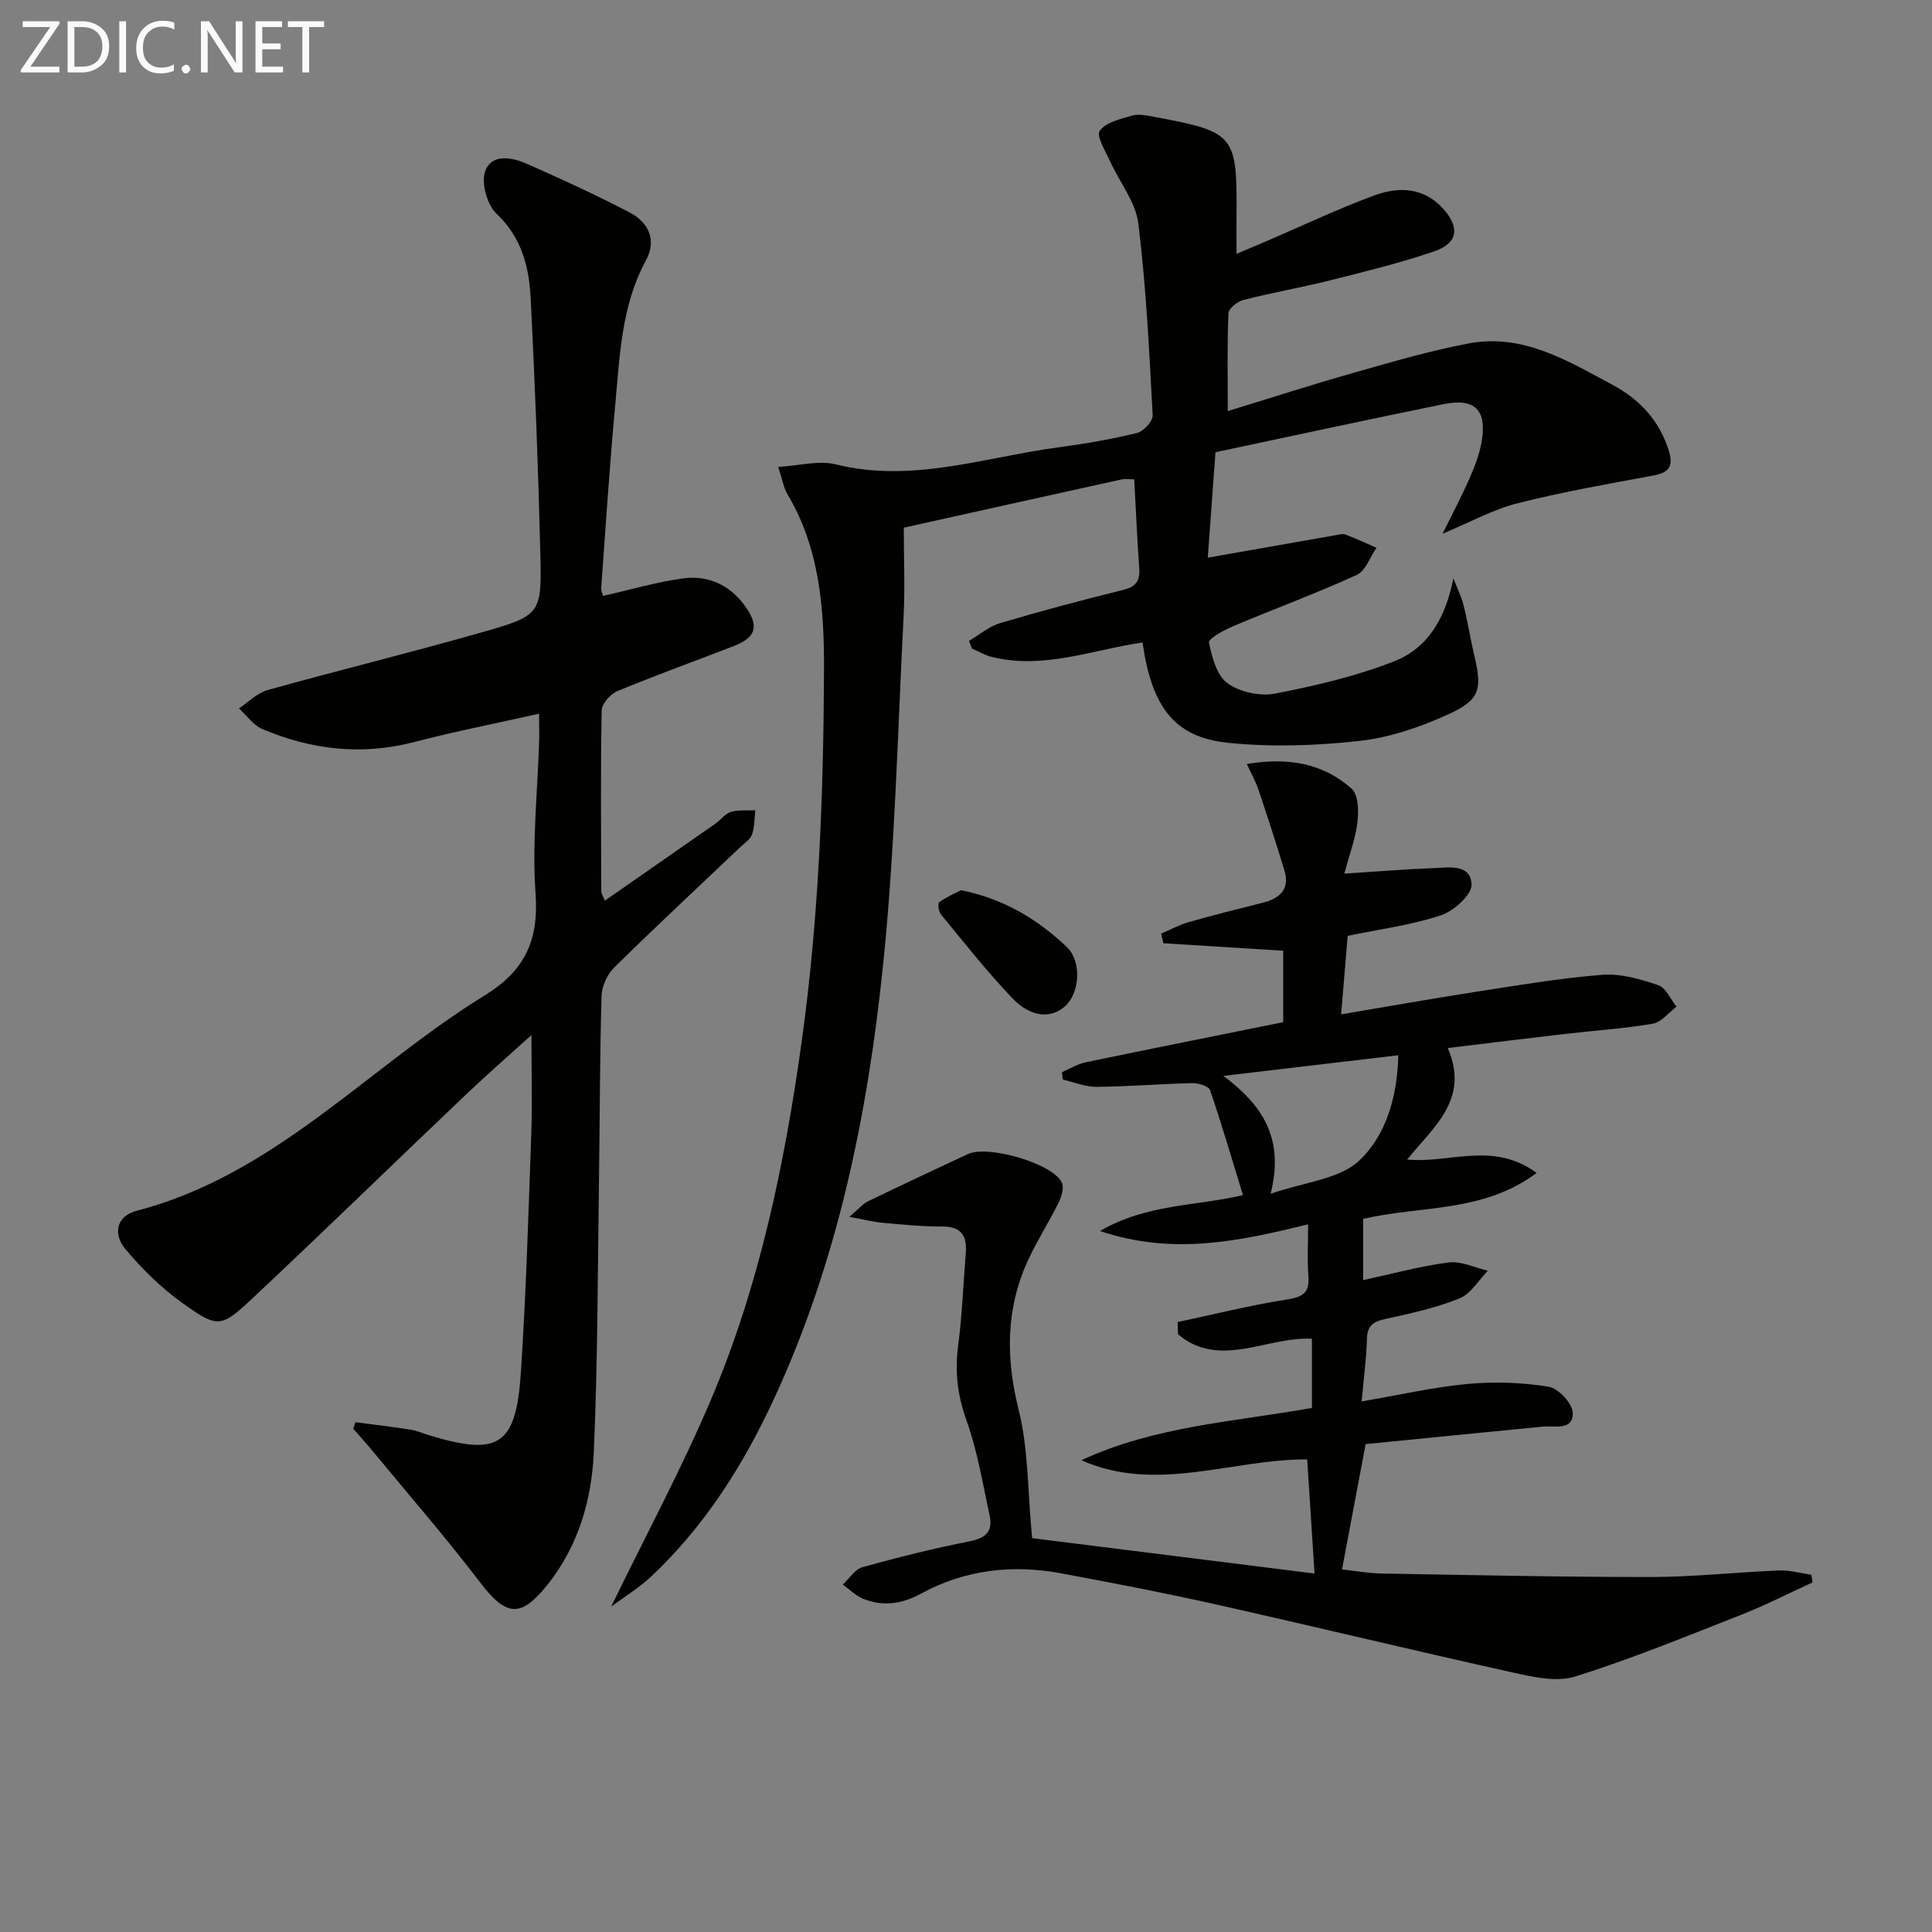
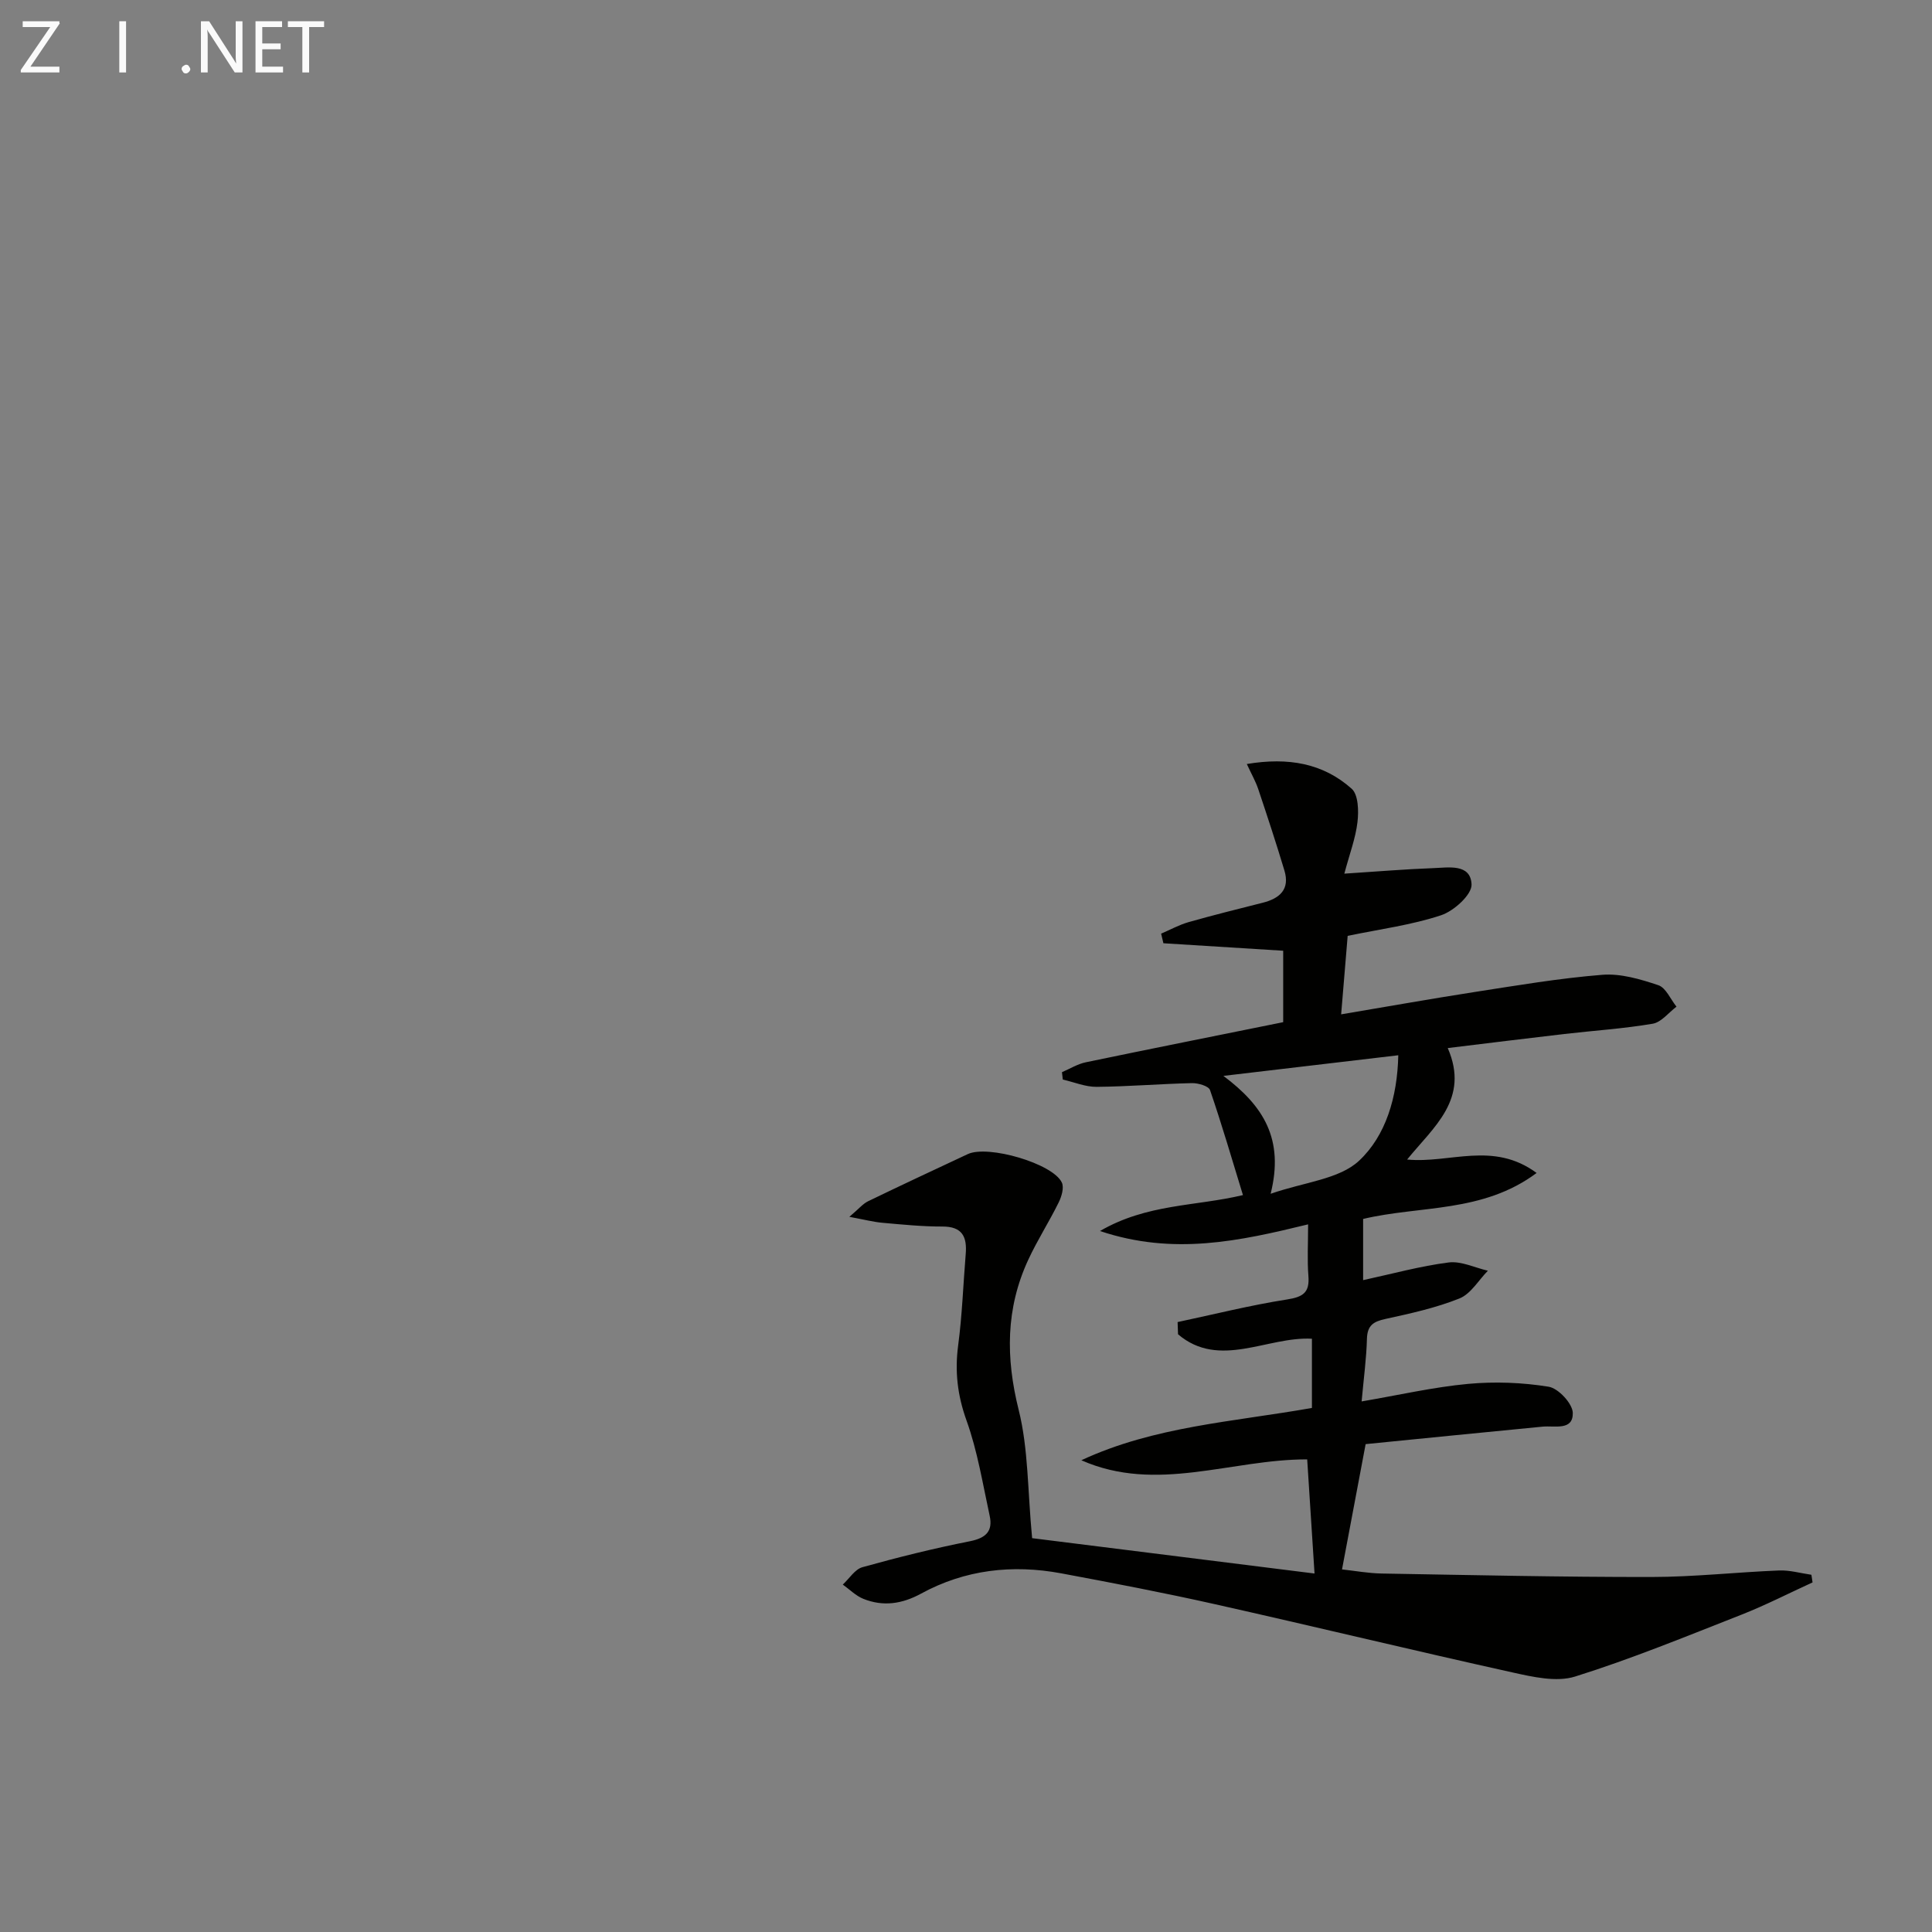
<svg xmlns="http://www.w3.org/2000/svg" enable-background="new 0 0 400 400" viewBox="0 0 400 400">
  <rect x="0" y="0" width="400" height="400" fill="#808080" stroke="none" />
-   <path d="m126.54 332.62c7.2-14.81 14.53-28.43 20.56-42.6 10.14-23.82 15.36-49.01 18.91-74.59 3.53-25.43 4.49-50.99 4.59-76.62.05-12.73-.85-25.24-7.61-36.57-.74-1.24-.96-2.78-1.87-5.57 4.37-.25 8.38-1.4 11.89-.53 15.88 3.94 30.91-1.5 46.24-3.54 5.42-.72 10.83-1.66 16.14-2.95 1.36-.33 3.32-2.46 3.26-3.66-.71-13.26-1.35-26.56-2.97-39.72-.54-4.43-3.87-8.51-5.81-12.8-.96-2.14-2.95-5.3-2.18-6.39 1.24-1.77 4.31-2.45 6.73-3.15 1.35-.39 2.99-.03 4.45.24 16.86 3.15 17.27 3.67 17.14 20.65-.02 2.32 0 4.65 0 7.74 2.51-1.07 4.56-1.93 6.59-2.8 7.31-3.14 14.51-6.57 21.97-9.31 5.03-1.85 10.24-1.68 14.25 2.8 3.49 3.89 3.01 7.12-1.93 8.81-7.04 2.4-14.31 4.17-21.53 5.99-5.95 1.49-12.01 2.54-17.95 4.06-1.23.31-3.03 1.77-3.07 2.77-.28 6.44-.14 12.9-.14 20.23 9.1-2.78 17.42-5.48 25.83-7.86 7.97-2.26 15.95-4.63 24.08-6.15 11.2-2.11 20.53 3.63 29.82 8.62 5.38 2.89 9.46 7.12 11.46 13.23 1.13 3.43.42 4.85-3.12 5.51-9.43 1.75-18.89 3.4-28.17 5.76-5.06 1.29-9.78 3.93-15.43 6.28 2.11-4.29 3.99-7.82 5.59-11.47 1.06-2.42 2.04-4.96 2.49-7.55 1.15-6.62-1.37-9.14-7.97-7.79-16.19 3.3-32.34 6.81-47.13 9.94-.61 8.44-1.13 15.5-1.59 21.83 9.04-1.59 17.8-3.14 26.55-4.67.65-.11 1.41-.33 1.97-.12 2.17.83 4.27 1.82 6.4 2.74-1.34 1.93-2.25 4.79-4.08 5.62-8.43 3.85-17.15 7.06-25.69 10.66-1.87.79-5.06 2.57-4.91 3.33.62 3.02 1.6 6.81 3.82 8.42 2.54 1.84 6.75 2.77 9.86 2.16 8.4-1.63 16.87-3.6 24.8-6.74 7.08-2.8 10.58-9.27 12.13-17.13.72 1.86 1.62 3.68 2.11 5.6.86 3.37 1.38 6.83 2.18 10.21 1.69 7.18 1.31 9.31-5.33 12.35-5.8 2.65-12.14 4.82-18.43 5.51-9 1-18.25 1.31-27.24.38-11.09-1.15-15.75-7.43-17.65-20.76-10.39 1.51-20.55 5.67-31.32 2.96-1.39-.35-2.67-1.13-4-1.71-.2-.53-.4-1.06-.6-1.59 2.14-1.25 4.13-2.99 6.44-3.67 8.41-2.5 16.9-4.76 25.42-6.86 2.64-.65 3.56-1.84 3.38-4.46-.43-6.09-.7-12.2-1.04-18.46-1.28 0-1.96-.12-2.57.02-14.89 3.28-29.78 6.59-45.14 10 0 6.32.27 12.48-.05 18.6-1.24 24.06-1.78 48.21-4.26 72.15-3.2 30.94-9.43 61.35-22.68 89.87-6.36 13.68-14.36 26.26-25.44 36.65-2.34 2.2-5.15 3.88-8.15 6.1z" fill="#010100" />
  <path d="m375.27 327.62c-4.9 2.24-9.7 4.71-14.71 6.68-11.41 4.48-22.77 9.15-34.45 12.81-3.88 1.21-8.77.08-13.01-.86-20.59-4.56-41.09-9.53-61.66-14.14-10.53-2.36-21.13-4.39-31.74-6.37-10.11-1.88-19.92-.76-29.02 4.21-3.94 2.15-7.85 2.71-11.94 1.07-1.56-.63-2.84-1.95-4.25-2.95 1.35-1.24 2.5-3.16 4.07-3.6 7.35-2.05 14.76-3.89 22.24-5.37 3.32-.66 4.8-2.08 4.1-5.28-1.44-6.62-2.52-13.4-4.8-19.74-1.87-5.22-2.44-10.15-1.72-15.56.83-6.25 1.04-12.58 1.56-18.87.3-3.57-.69-5.73-4.85-5.71-4.14.01-8.29-.41-12.43-.78-1.86-.17-3.7-.65-6.81-1.23 1.97-1.66 2.79-2.69 3.85-3.21 6.86-3.32 13.77-6.55 20.68-9.78 4.18-1.95 17.61 1.95 19.46 5.89.5 1.06-.05 2.9-.65 4.12-1.98 4.02-4.42 7.81-6.3 11.87-4.67 10.08-4.69 20.27-1.98 31.1 2.01 8.03 1.83 16.61 2.78 26.54 18.14 2.27 37.89 4.75 58.47 7.32-.56-8.72-1.04-16.11-1.52-23.63-15.74-.04-31.18 7.06-46.76.18 15.09-7.03 31.42-7.94 47.74-10.83 0-4.54 0-9.27 0-14.33-9.21-.51-19.17 6.36-27.72-.92-.03-.84-.06-1.69-.09-2.53 7.55-1.6 15.05-3.49 22.66-4.68 3.34-.52 4.7-1.44 4.42-4.88-.26-3.29-.06-6.62-.06-10.67-14.16 3.45-27.86 6.49-43.09 1.38 9.75-5.67 19.75-5.09 29.6-7.44-2.25-7.33-4.36-14.6-6.82-21.75-.29-.83-2.46-1.46-3.74-1.43-6.58.15-13.16.71-19.74.77-2.33.02-4.66-.98-7-1.51-.06-.51-.12-1.02-.17-1.53 1.65-.7 3.24-1.7 4.95-2.05 13.5-2.81 27.02-5.5 40.85-8.3 0-4.89 0-9.78 0-14.79-8.38-.52-16.59-1.03-24.8-1.55-.16-.66-.32-1.32-.47-1.99 1.88-.8 3.7-1.81 5.64-2.37 5.1-1.45 10.25-2.73 15.4-4.03 3.52-.89 5.65-2.77 4.49-6.65-1.7-5.66-3.55-11.28-5.43-16.89-.54-1.6-1.39-3.08-2.36-5.18 8.62-1.44 15.81-.14 21.71 5.12 1.39 1.24 1.47 4.63 1.2 6.91-.39 3.34-1.63 6.57-2.72 10.67 6.86-.44 12.6-.93 18.35-1.14 3.19-.11 7.8-1 7.99 3.37.09 2.11-3.65 5.5-6.3 6.38-6.08 2.02-12.55 2.86-19.35 4.27-.44 5.26-.87 10.46-1.35 16.25 9.59-1.61 18.51-3.21 27.47-4.6 8.85-1.37 17.7-2.88 26.62-3.59 3.8-.3 7.86.91 11.57 2.15 1.58.53 2.53 2.91 3.77 4.45-1.63 1.22-3.13 3.22-4.92 3.53-6.05 1.03-12.21 1.42-18.32 2.13-7.88.91-15.76 1.9-24.12 2.91 4.61 10.59-2.98 16.36-8.41 23.08 8.89.85 17.78-3.88 26.81 2.78-11.16 8.32-24.12 6.71-35.92 9.52v12.67c6.05-1.31 11.82-2.91 17.7-3.66 2.6-.33 5.41 1.08 8.13 1.71-1.94 1.97-3.53 4.79-5.88 5.74-4.89 1.96-10.13 3.11-15.31 4.24-2.5.54-3.77 1.32-3.85 4.11-.11 4.1-.67 8.19-1.1 12.97 7.78-1.33 14.85-2.96 22.02-3.63 5.53-.51 11.25-.3 16.72.59 2 .33 4.95 3.51 4.98 5.43.06 3.72-3.73 2.59-6.24 2.83-12.34 1.19-24.68 2.43-36.65 3.62-1.74 9.25-3.24 17.22-4.89 25.94 2.75.3 5.46.8 8.17.85 18.64.32 37.28.74 55.92.72 8.8-.01 17.59-1 26.39-1.35 2.22-.09 4.47.57 6.7.89.07.53.15 1.06.24 1.58zm-112.2-80.46c7.01-2.44 14.21-3 18.32-6.85 5.51-5.16 7.92-13.12 8.11-21.83-12.15 1.43-23.77 2.8-36.21 4.27 8.33 6.23 12.61 13.11 9.78 24.41z" fill="#010100" />
-   <path d="m111.61 147.76c-8.8 1.98-17.39 3.67-25.85 5.87-10.86 2.83-21.29 1.61-31.43-2.68-1.89-.8-3.25-2.82-4.86-4.28 1.97-1.3 3.77-3.2 5.94-3.8 14.7-4.1 29.54-7.74 44.22-11.92 12.37-3.52 12.55-3.77 12.24-16.38-.43-17.62-1.11-35.24-2-52.84-.33-6.49-1.87-12.58-7.09-17.51-1.94-1.84-3.2-6.35-2.33-8.76 1.37-3.77 5.62-2.88 8.72-1.51 7.13 3.14 14.21 6.41 21.12 10 3.99 2.07 5.75 5.72 3.42 10.01-5.02 9.25-5.37 19.45-6.3 29.51-1.19 12.74-2 25.51-2.94 38.26-.04.59.27 1.21.37 1.65 5.68-1.28 11.08-2.89 16.61-3.63s10.14 1.65 13.24 6.36c2.46 3.75 1.61 5.95-2.74 7.64-8.03 3.11-16.14 6.03-24.09 9.32-1.45.6-3.26 2.61-3.29 4-.24 12.49-.12 24.99-.08 37.49 0 .44.32.88.73 1.92 7.78-5.42 15.37-10.69 22.94-15.98 1.09-.76 1.97-2.05 3.15-2.4 1.59-.47 3.37-.26 5.07-.34-.19 1.67-.14 3.43-.67 4.99-.34 1-1.49 1.74-2.34 2.54-8.76 8.33-17.62 16.56-26.22 25.04-1.45 1.43-2.55 3.89-2.61 5.92-.36 12.82-.35 25.65-.53 38.48-.27 18.64-.25 37.3-1.07 55.92-.43 9.82-3.16 19.33-9.48 27.31-5.66 7.15-8.66 6.73-14.09-.38-7.05-9.25-14.7-18.04-22.1-27.01-1.34-1.62-2.75-3.18-4.13-4.77.15-.45.3-.9.45-1.35 3.79.5 7.59.95 11.36 1.54 1.3.2 2.54.74 3.81 1.13 14.41 4.43 18.07 2.22 19.07-12.81 1.09-16.43 1.57-32.89 2.16-49.35.23-6.58.04-13.17.04-20.66-4.78 4.33-9.22 8.19-13.48 12.24-14.71 14-29.26 28.16-44.06 42.06-6.78 6.37-7.35 6.46-14.79 1.13-4.37-3.13-8.34-7.05-11.79-11.19-2.49-2.99-1.89-6.75 2.39-7.86 28.63-7.45 47.96-29.77 71.99-44.55 8.41-5.18 11.28-11.43 10.59-21.16-.75-10.56.44-21.27.76-31.91.02-1.8-.03-3.59-.03-5.3z" fill="#010100" />
-   <path d="m198.95 184.31c9.02 1.79 15.89 6.1 21.83 11.66 3.32 3.11 2.7 9.62-.18 12.28-2.91 2.69-7.11 2.48-11.01-1.59-5.25-5.49-9.96-11.5-14.8-17.37-.48-.58-.66-2.26-.32-2.51 1.5-1.08 3.26-1.83 4.48-2.47z" fill="#010100" />
  <g fill="#fafafa">
    <path d="m12.4 4.8-6.1 9h6v1.2h-8v-.5l6.1-8.9h-5.7v-1.2h7.6v.4z" />
-     <path d="m14 15v-10.6h3c1.6 0 2.9.5 4 1.4s1.6 2.2 1.6 3.8-.5 3-1.6 3.9-2.4 1.5-4 1.5zm1.4-9.4v8.2h1.6c1.3 0 2.4-.4 3.1-1.1s1.1-1.8 1.1-3.1-.4-2.3-1.2-3-1.8-1-3.1-1z" />
    <path d="m26.1 4.4v10.6h-1.4v-10.6z" />
-     <path d="m36.1 14.6c-.8.4-1.8.6-2.9.6-1.5 0-2.7-.5-3.6-1.4s-1.4-2.2-1.4-3.8c0-1.7.5-3.1 1.5-4.1s2.3-1.6 3.9-1.6c1 0 1.8.1 2.5.4v1.4c-.8-.4-1.6-.6-2.5-.6-1.2 0-2.1.4-2.9 1.2s-1.1 1.8-1.1 3.2c0 1.3.3 2.3 1 3s1.6 1.1 2.7 1.1c1 0 2-.2 2.7-.7v1.3z" />
    <path d="m37.6 14.3c0-.2.1-.5.3-.6s.4-.3.6-.3c.3 0 .5.1.6.3s.3.4.3.6-.1.4-.3.6-.4.3-.6.3c-.3 0-.5-.1-.6-.3s-.3-.4-.3-.6z" />
    <path d="m50.2 15h-1.6l-5.3-8.2c-.2-.2-.3-.5-.4-.7 0 .2.1.7.1 1.5v7.4h-1.4v-10.6h1.7l5.2 8.1c.2.4.4.6.4.7 0-.3-.1-.8-.1-1.5v-7.3h1.4z" />
    <path d="m58.6 15h-5.7v-10.6h5.5v1.2h-4.1v3.4h3.8v1.2h-3.8v3.6h4.3z" />
    <path d="m67.1 5.6h-3.1v9.4h-1.4v-9.4h-3v-1.2h7.5z" />
  </g>
</svg>